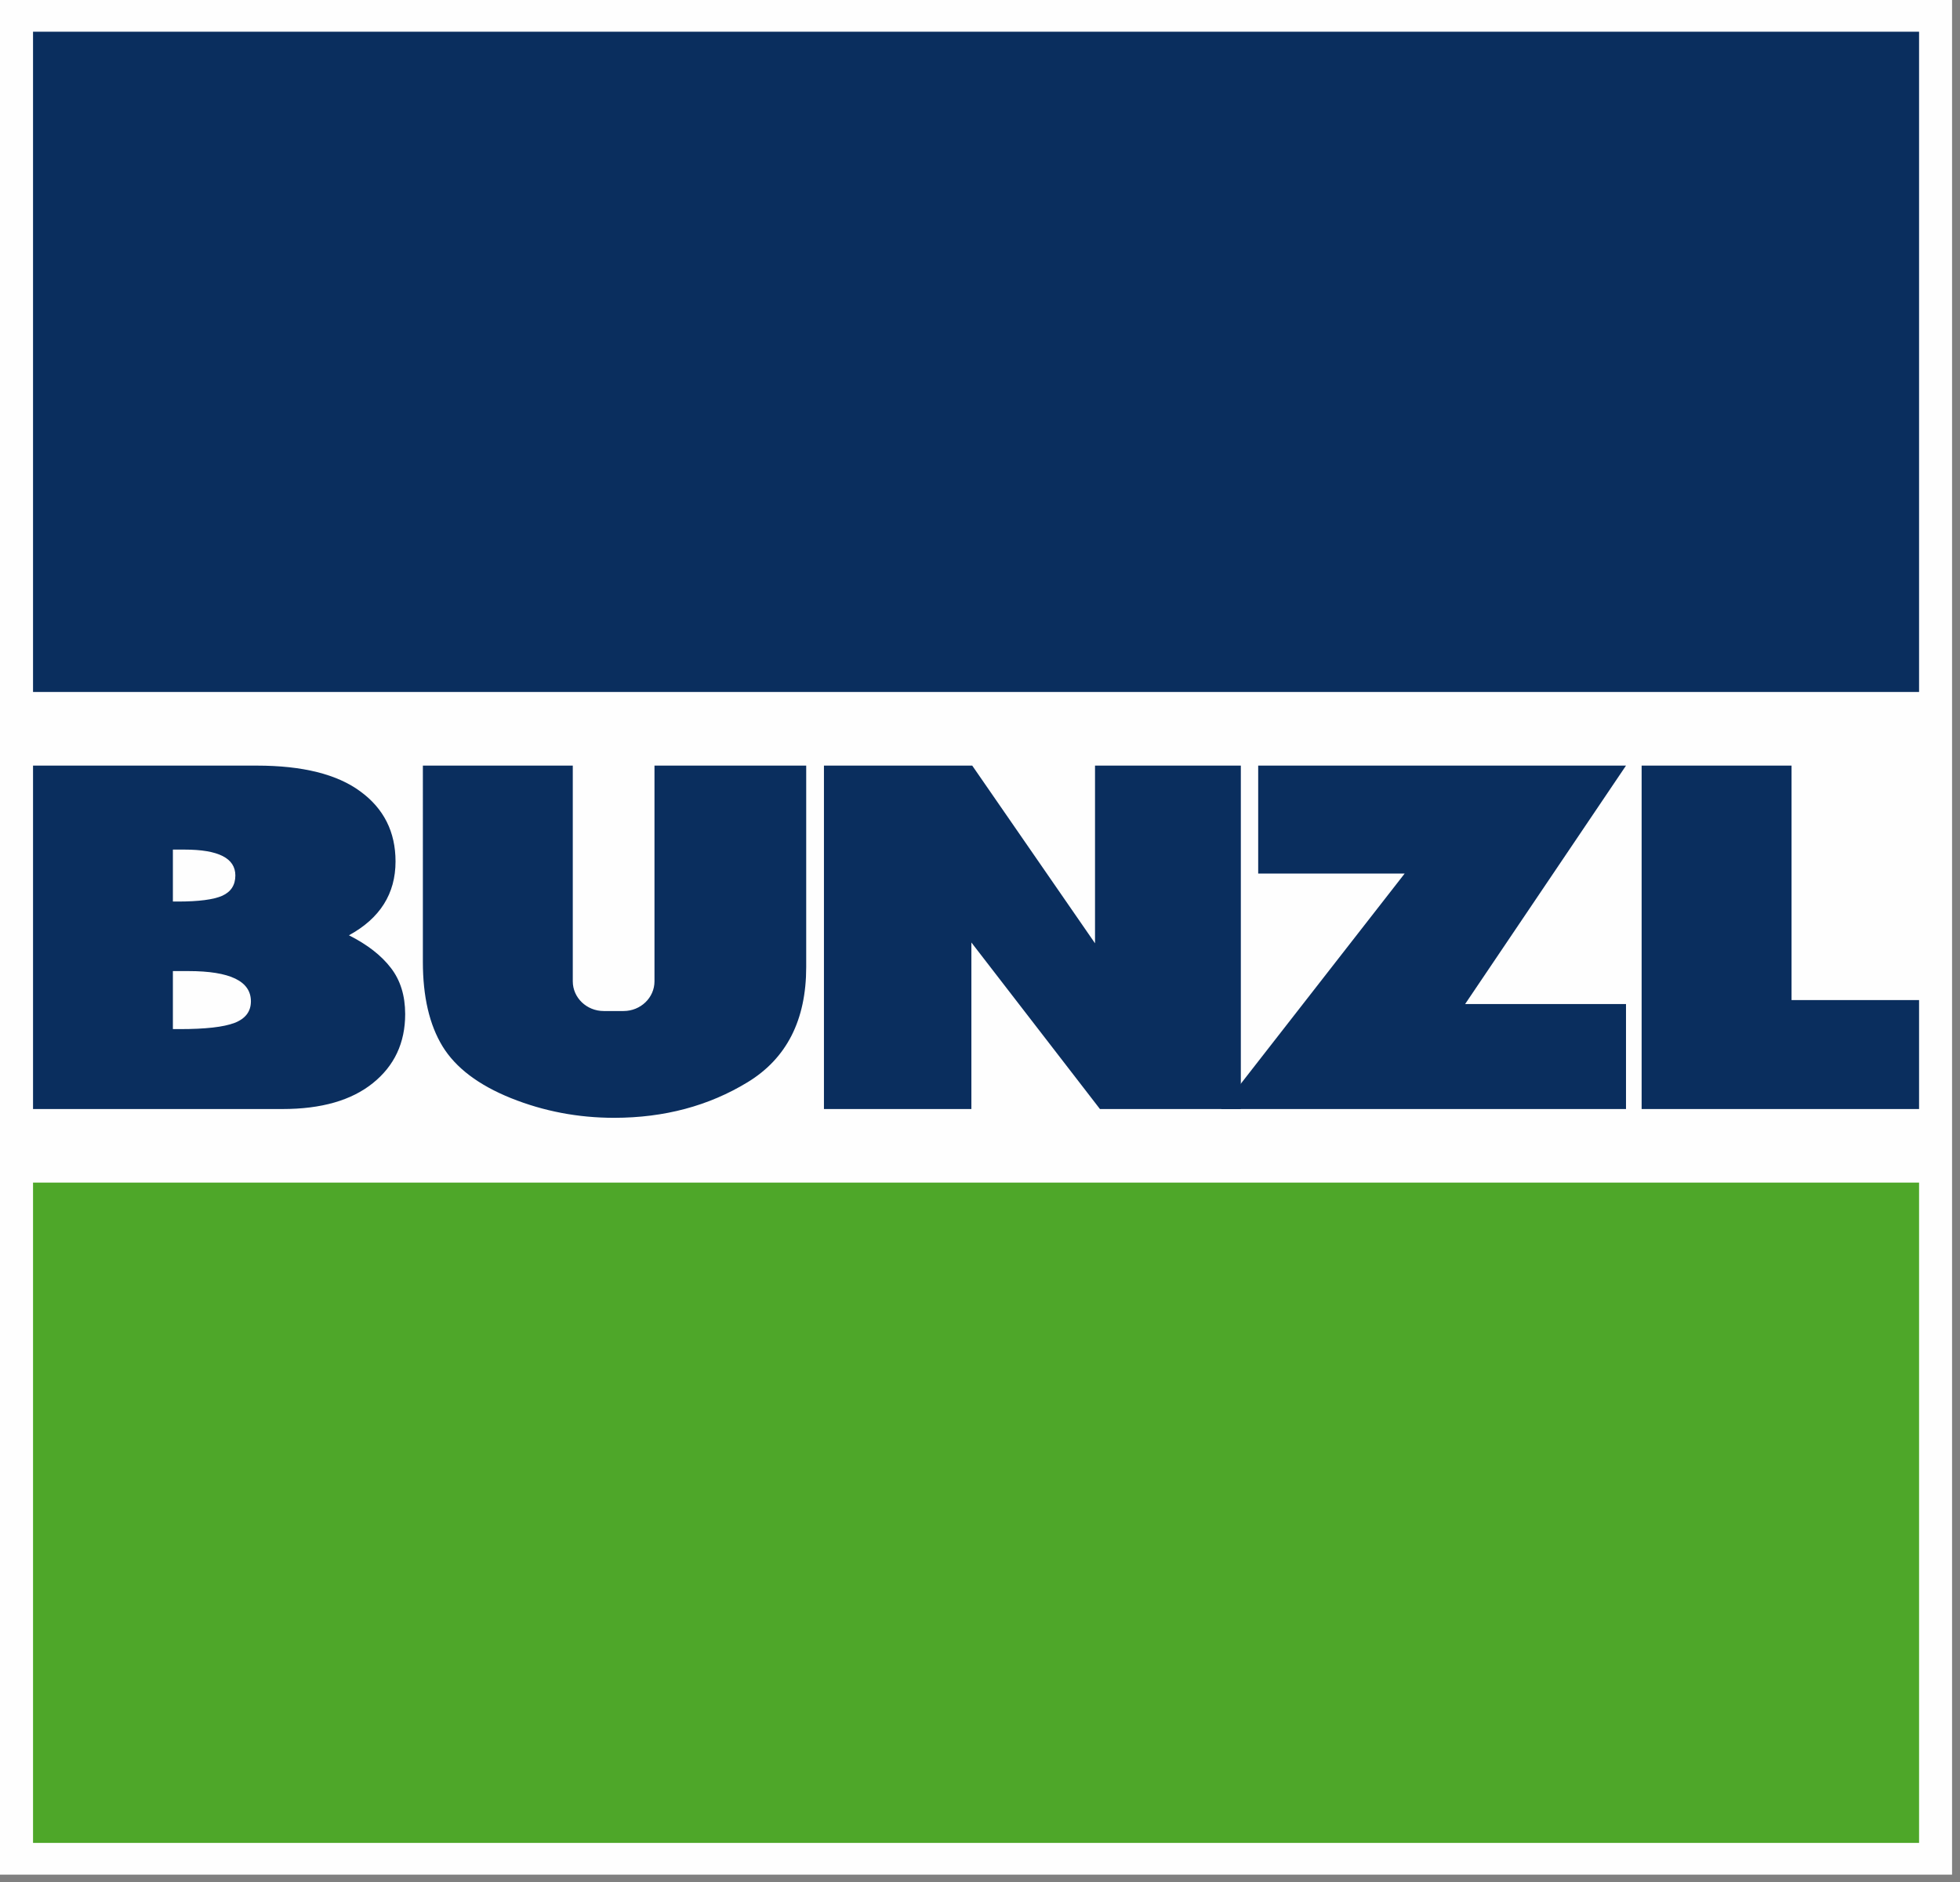
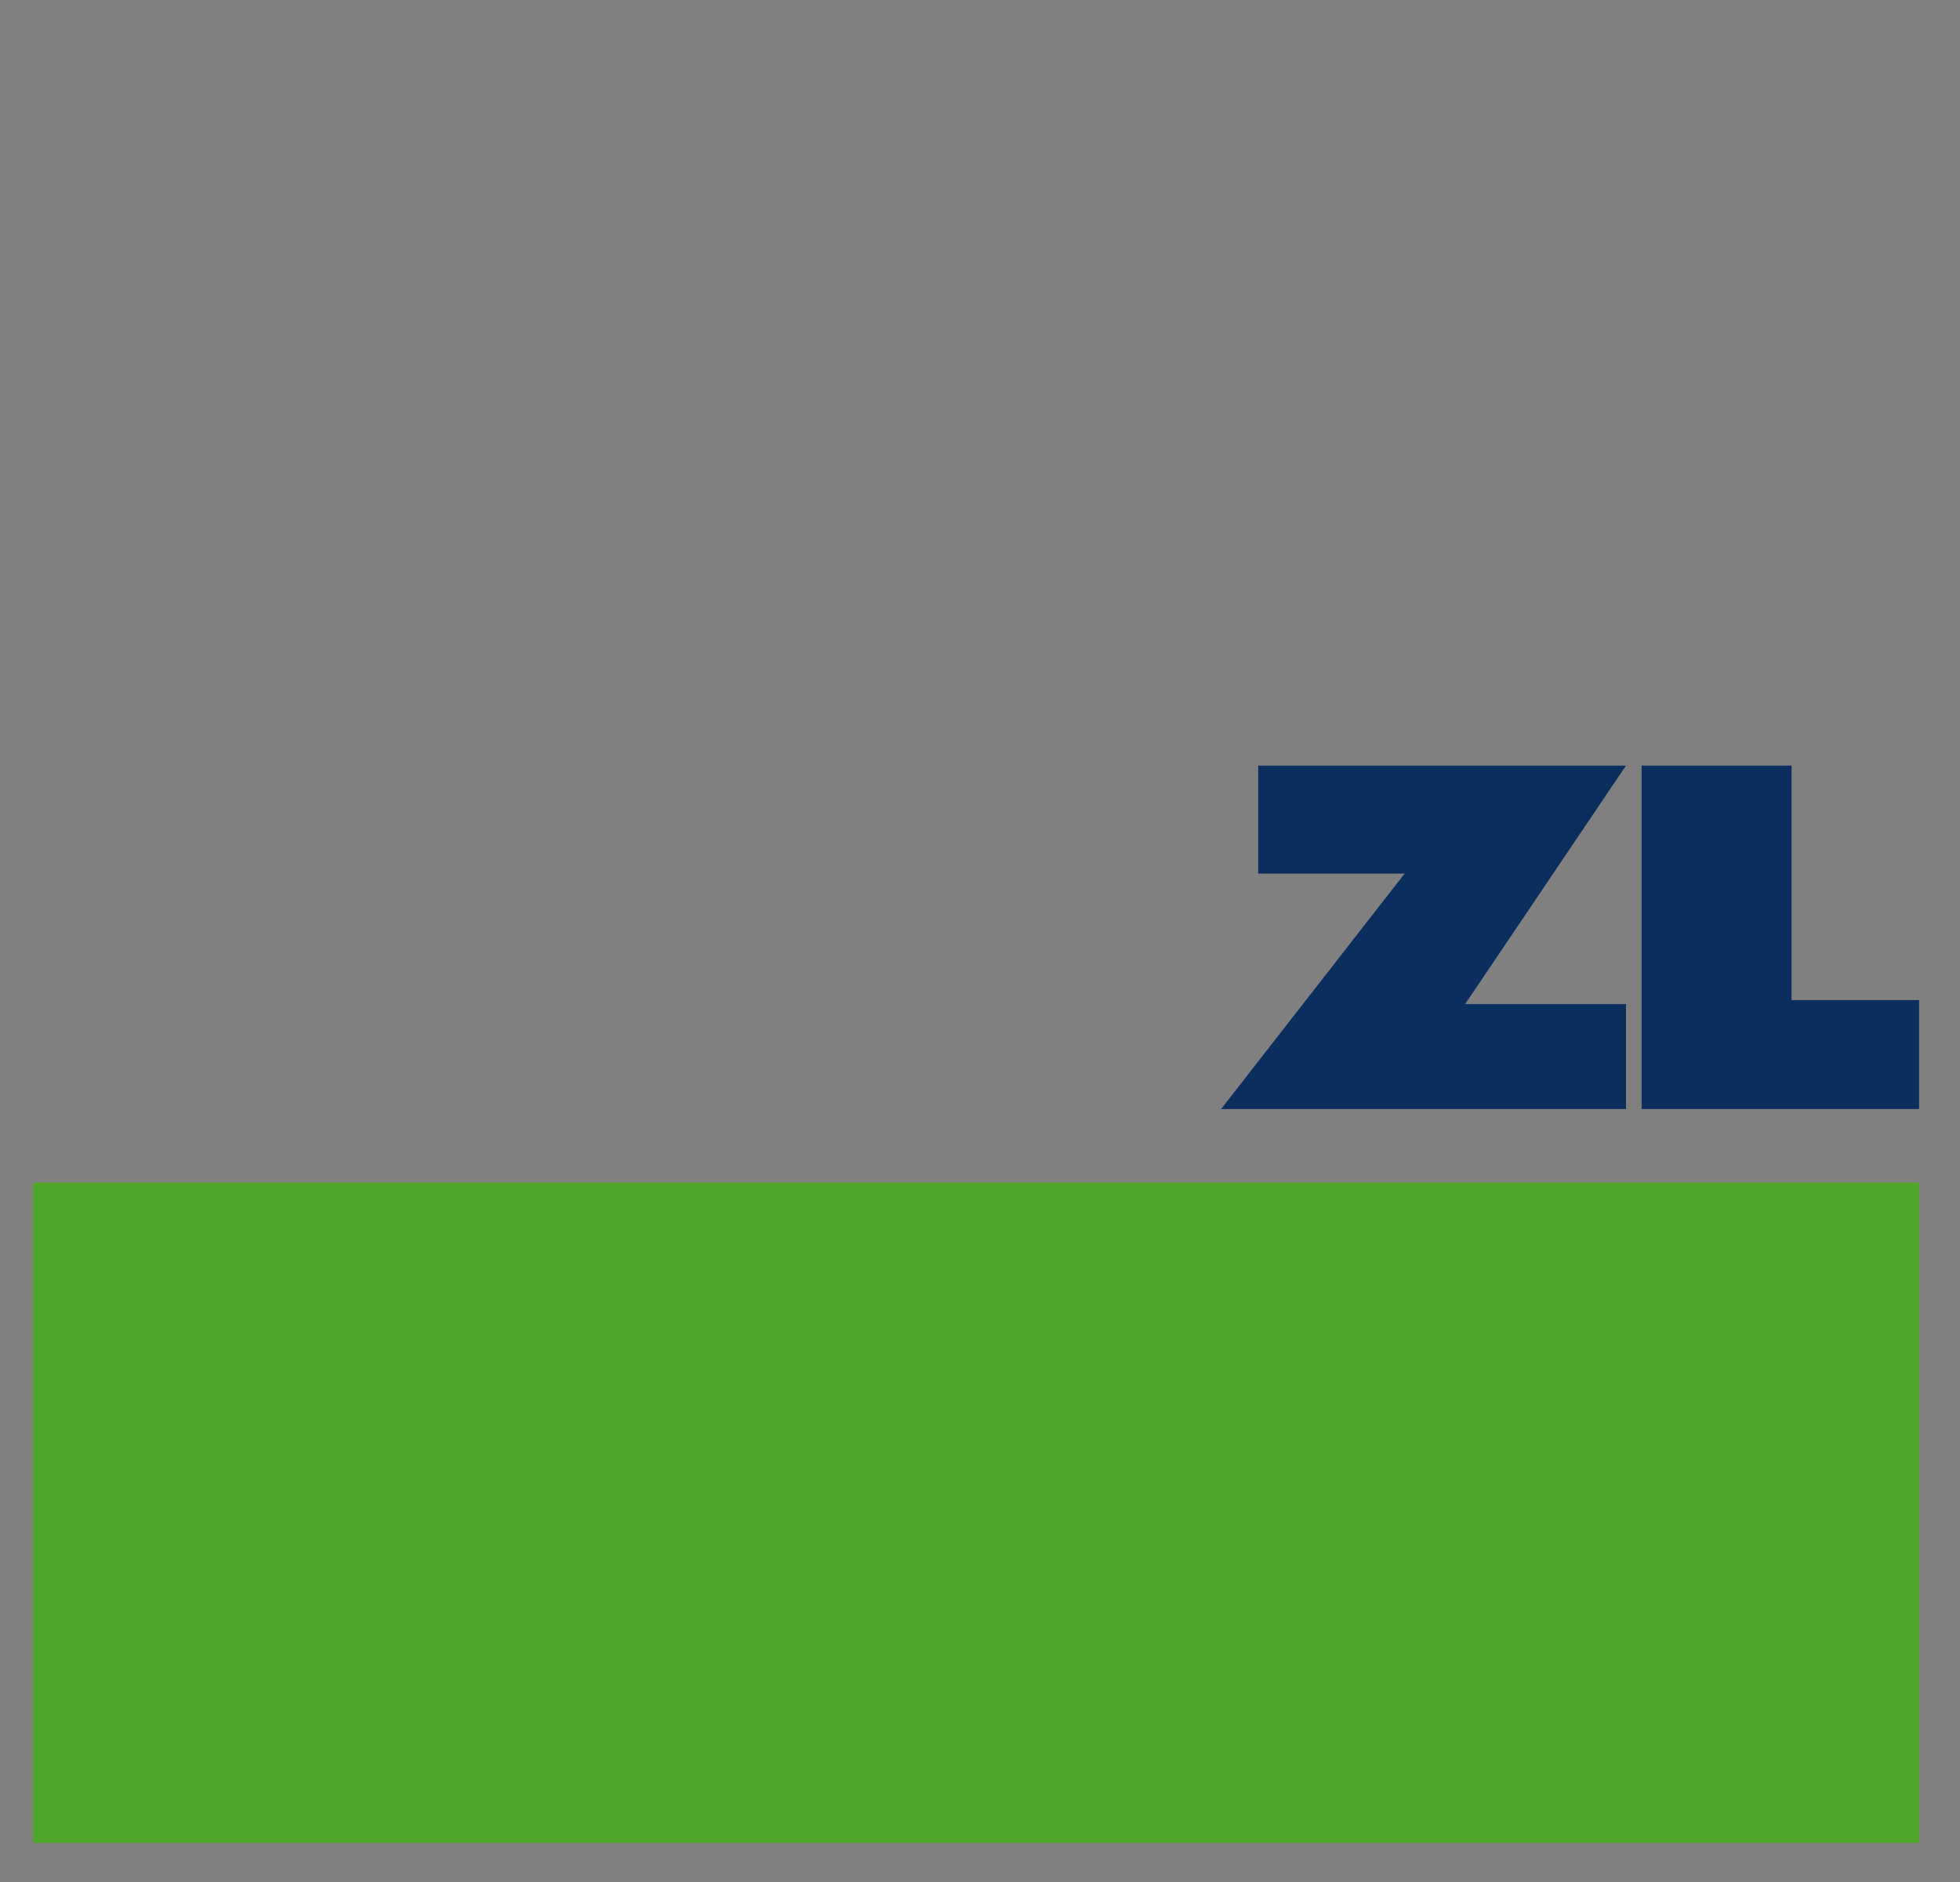
<svg xmlns="http://www.w3.org/2000/svg" width="76" height="73" viewBox="0 0 76 73">
  <rect x="0" y="0" width="76" height="73" fill="#808080" stroke="none" />
  <g fill="none" fill-rule="evenodd">
-     <path fill="#FEFEFE" d="M0 72.705L75.692 72.705 75.692 0 0 0z" />
-     <path fill="#0a2e5e" d="M1.281 26.837L74.413 26.837 74.413 1.23 1.281 1.23z" />
+     <path fill="#0a2e5e" d="M1.281 26.837z" />
    <path fill="#4ea729" d="M1.281 71.474L74.413 71.474 74.413 45.865 1.281 45.865z" />
    <g fill="#0a2e5e">
-       <path d="M5.677 8.362v2.25h.27c.99 0 1.696-.079 2.115-.239.427-.162.64-.443.64-.838 0-.782-.806-1.173-2.423-1.173h-.602zm0-4.712v2.015h.188c.812 0 1.387-.075 1.726-.224.339-.154.507-.416.508-.787 0-.67-.656-1.004-1.969-1.004h-.453zM.254.393h8.678c1.774 0 3.113.335 4.016 1.003.908.664 1.362 1.569 1.362 2.715 0 1.251-.602 2.205-1.807 2.863.715.36 1.256.782 1.626 1.265.37.478.554 1.074.555 1.79 0 1.117-.42 2.01-1.255 2.68-.83.668-1.996 1.003-3.498 1.003H.254V.393zM15.37.393h5.813v8.366c0 .636.538 1.152 1.2 1.152h.768c.662 0 1.2-.516 1.2-1.152V.393h5.883v7.812c0 2.056-.758 3.544-2.27 4.466-1.51.921-3.233 1.38-5.172 1.382-1.403 0-2.738-.255-4.004-.763-1.26-.508-2.145-1.178-2.654-2.008-.51-.835-.764-1.929-.764-3.281V.393zM47.087 13.712L41.624 13.712 36.639 7.253 36.639 13.712 30.922 13.712 30.922.393 36.672.393 41.433 7.284 41.433.393 47.087.393z" transform="translate(1.027 29.3)" />
      <path d="M62.022 9.64L62.022 13.712 46.321 13.712 53.439 4.58 47.76 4.58 47.76.393 62.022.393 55.784 9.64zM62.628 13.712L62.628.393 68.441.393 68.441 9.487 73.386 9.487 73.386 13.712z" transform="translate(1.027 29.3)" />
    </g>
  </g>
</svg>